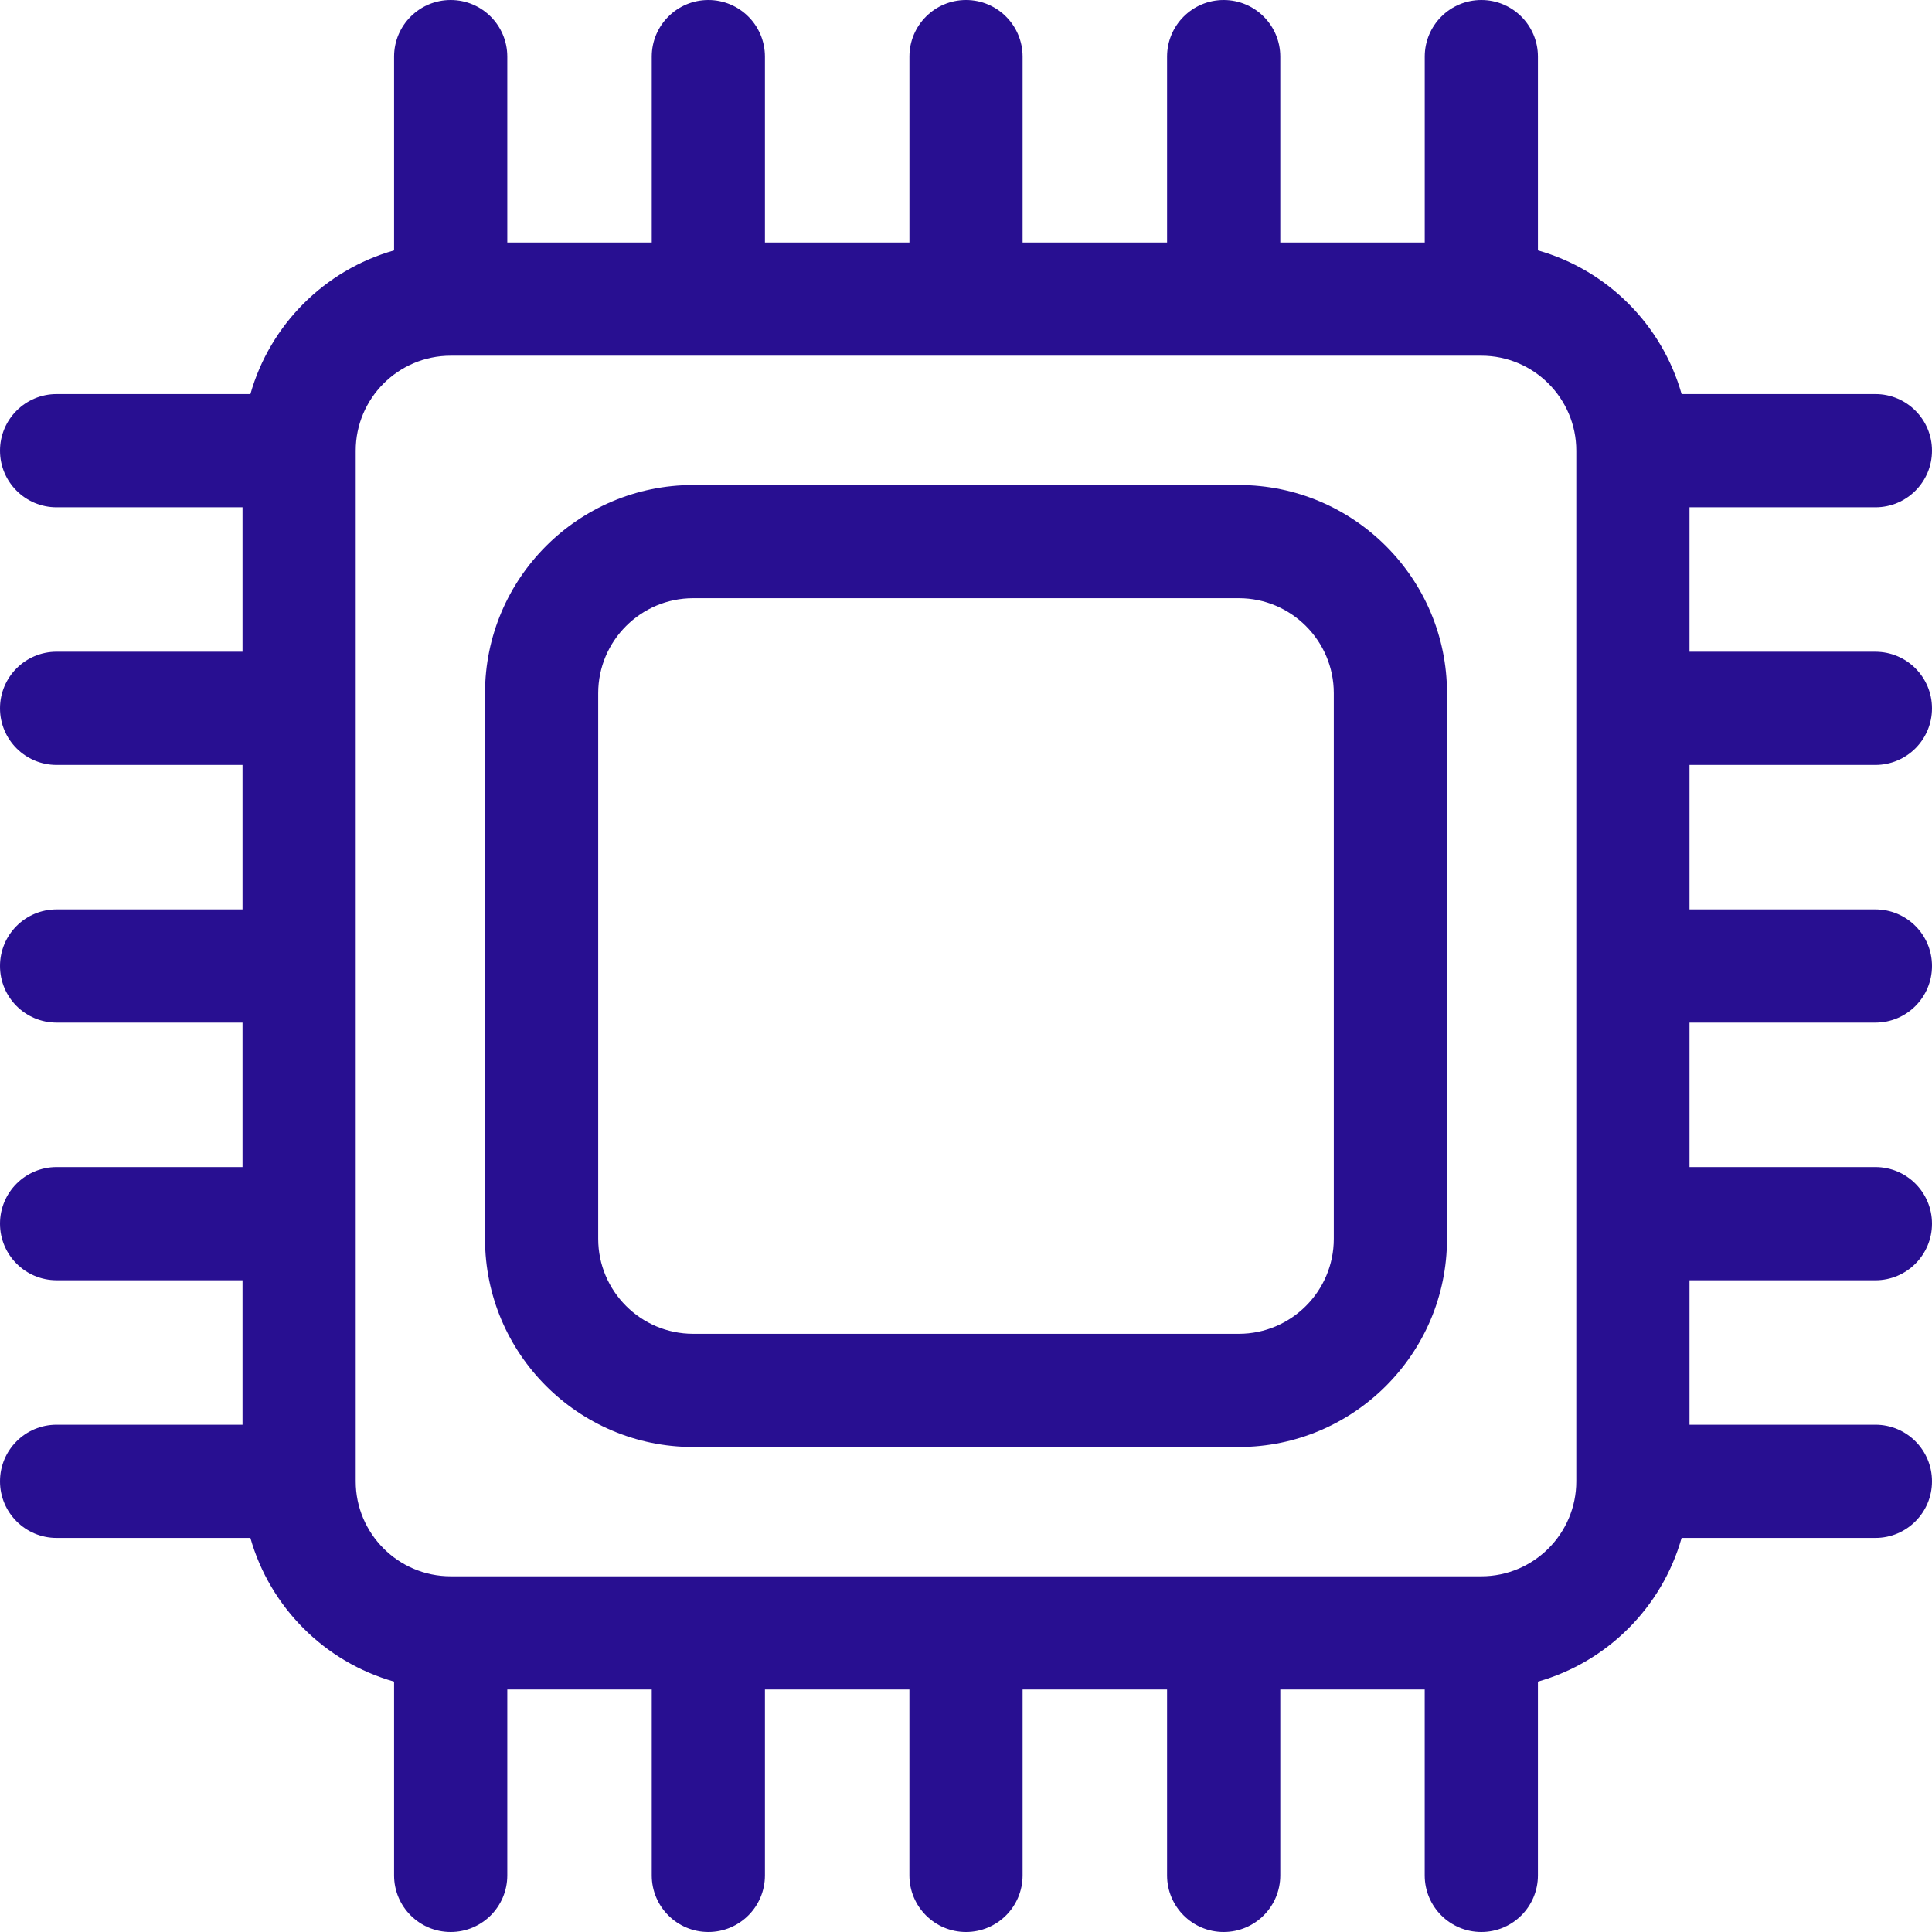
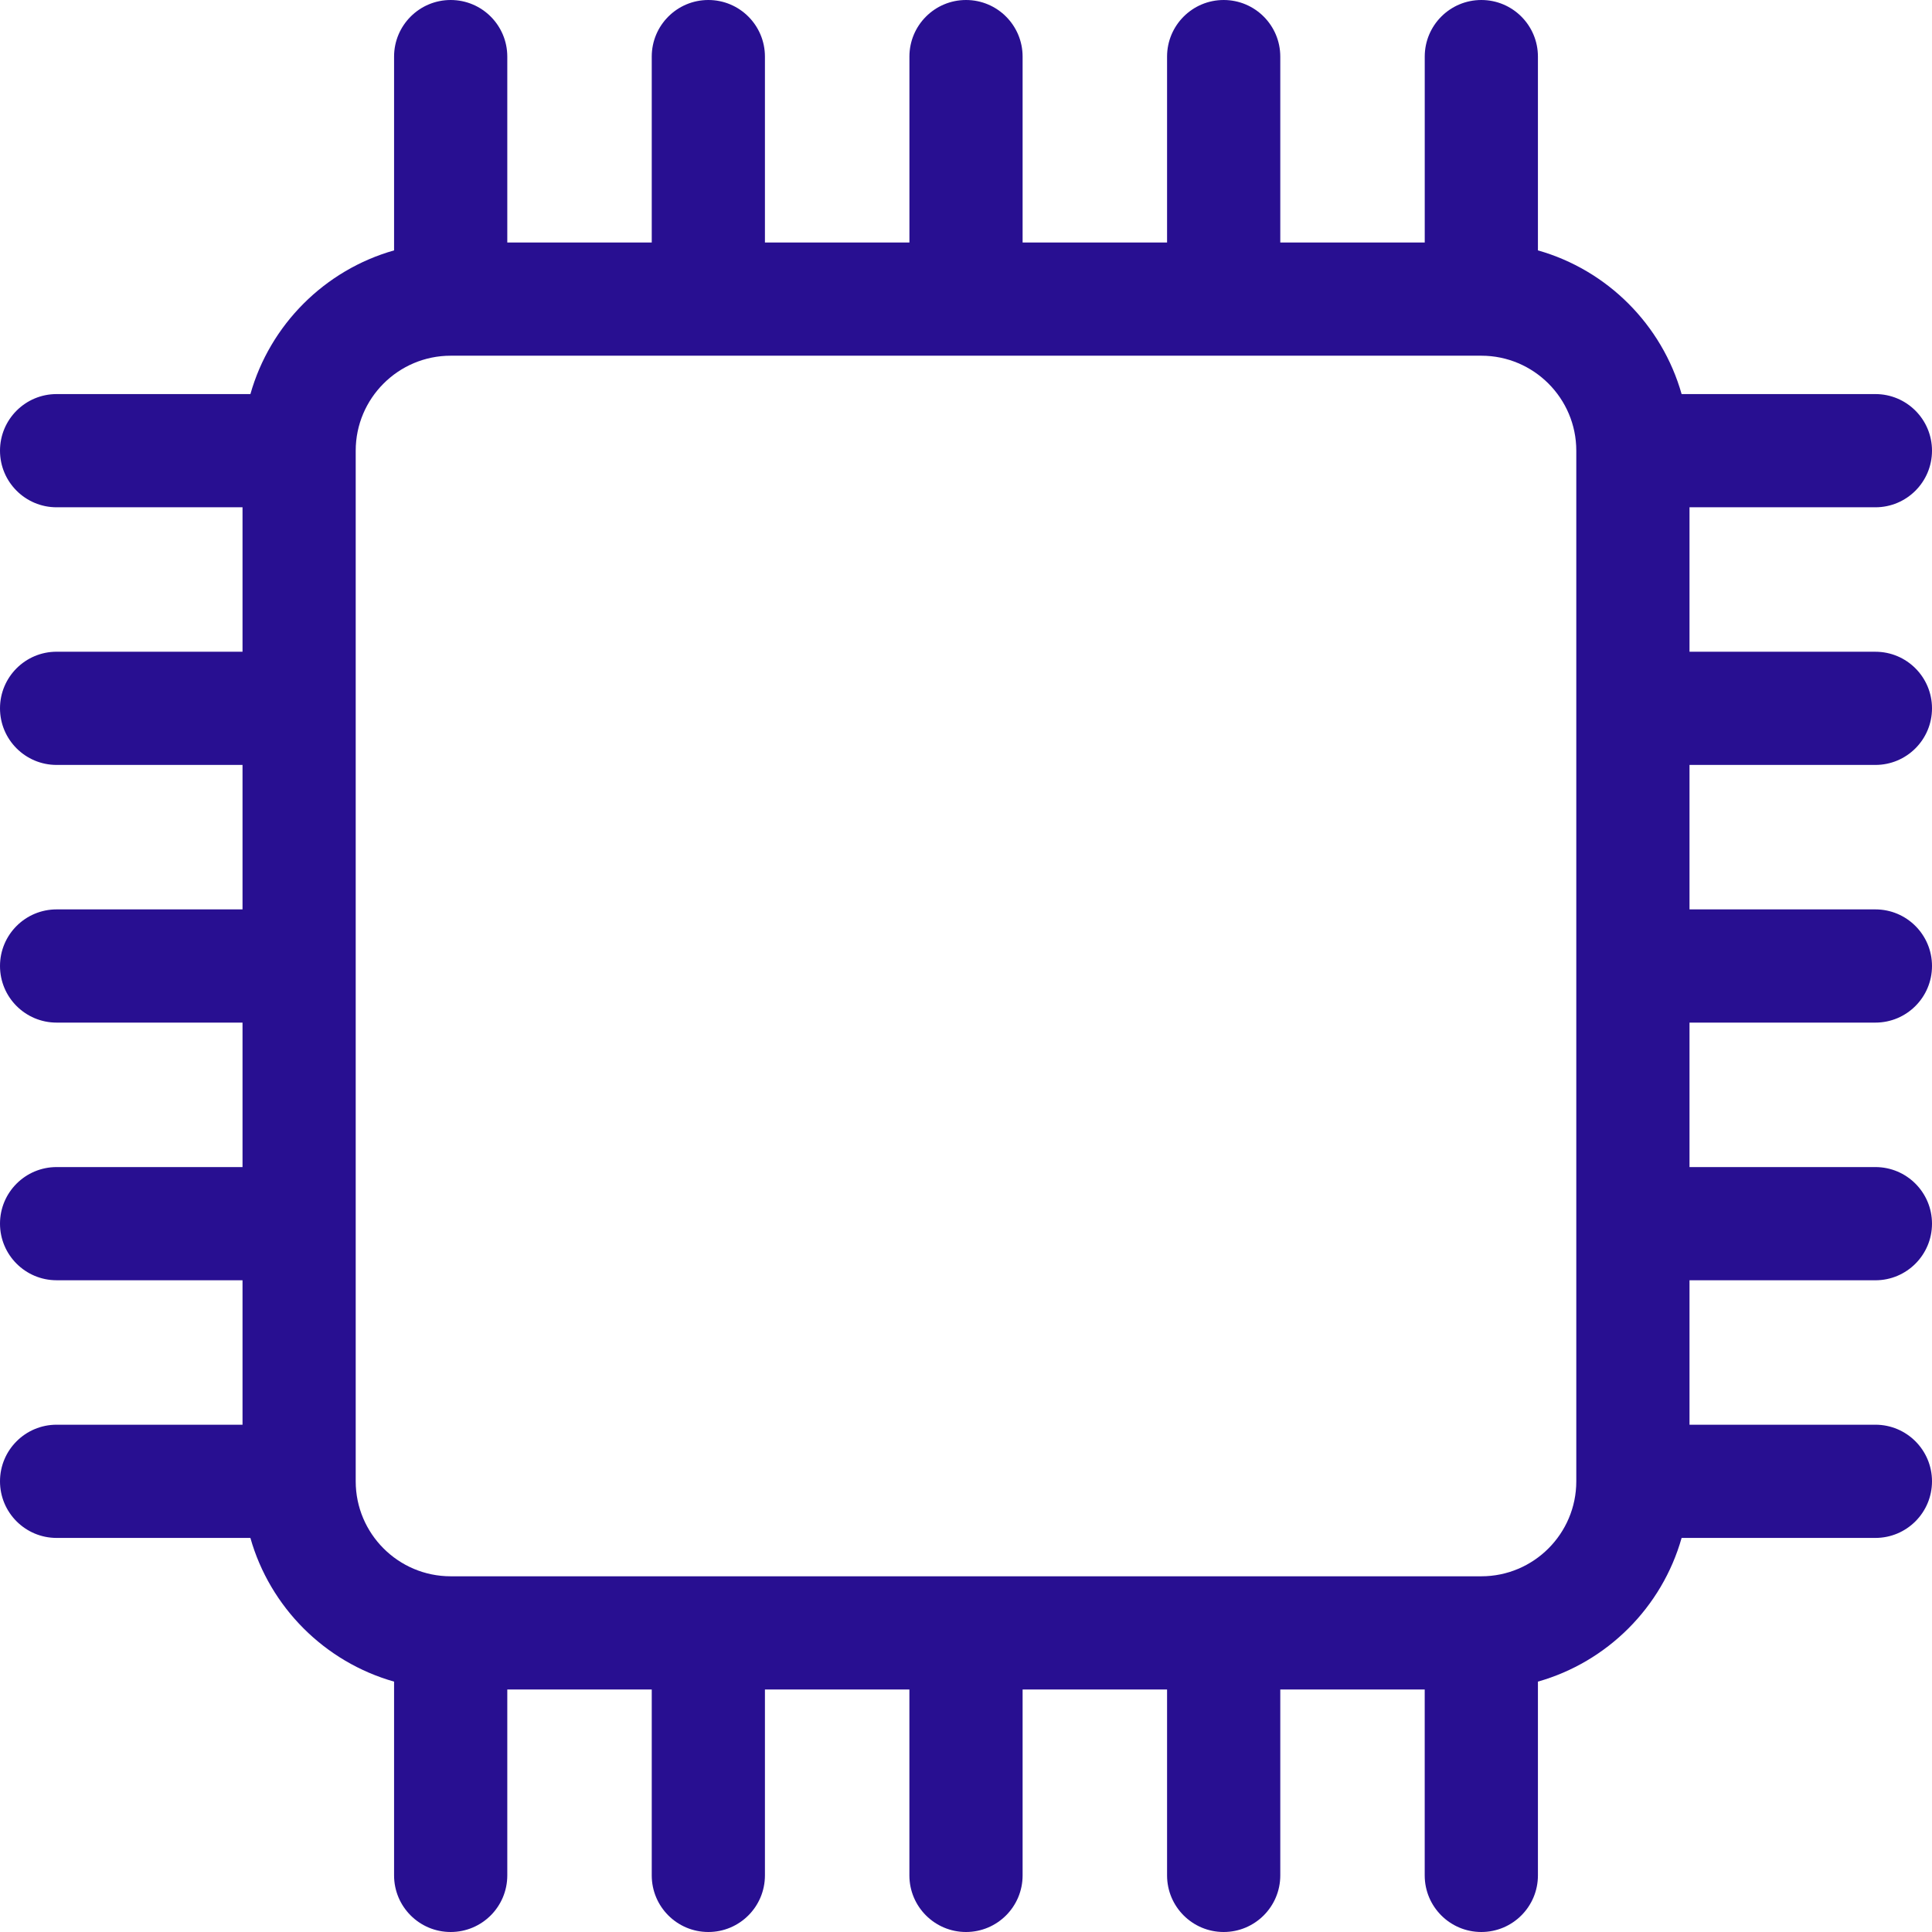
<svg xmlns="http://www.w3.org/2000/svg" width="70" height="70" viewBox="0 0 70 70" fill="none">
-   <path d="M44.885 17.573H25.115C20.956 17.573 17.573 20.956 17.573 25.115V44.885C17.573 49.044 20.956 52.428 25.115 52.428H44.885C49.044 52.428 52.428 49.044 52.428 44.885V25.115C52.428 20.956 49.044 17.573 44.885 17.573ZM48.326 44.885C48.326 46.782 46.782 48.326 44.885 48.326H25.115C23.218 48.326 21.674 46.782 21.674 44.885V25.115C21.674 23.218 23.218 21.674 25.115 21.674H44.885C46.782 21.674 48.326 23.218 48.326 25.115V44.885Z" fill="#280F91" />
  <path d="M67.949 27.715C69.082 27.715 70 26.797 70 25.665C70 24.532 69.082 23.614 67.949 23.614H61.214V18.38H67.949C69.082 18.38 70 17.462 70 16.329C70 15.196 69.082 14.278 67.949 14.278H60.928C60.217 11.766 58.235 9.783 55.722 9.072V2.051C55.722 0.918 54.804 0 53.672 0C52.539 0 51.621 0.918 51.621 2.051V8.786H46.387V2.051C46.387 0.918 45.469 0 44.336 0C43.204 0 42.285 0.918 42.285 2.051V8.786H37.051V2.051C37.051 0.918 36.133 0 35.001 0C33.868 0 32.95 0.918 32.95 2.051V8.786H27.715V2.051C27.715 0.918 26.797 0 25.665 0C24.532 0 23.614 0.918 23.614 2.051V8.786H18.38V2.051C18.38 0.918 17.462 0 16.329 0C15.197 0 14.278 0.918 14.278 2.051V9.072C11.766 9.783 9.783 11.765 9.073 14.278H2.051C0.918 14.278 0 15.196 0 16.329C0 17.462 0.918 18.38 2.051 18.38H8.787V23.613H2.051C0.918 23.613 0 24.532 0 25.664C0 26.797 0.918 27.715 2.051 27.715H8.787V32.949H2.051C0.918 32.949 0 33.867 0 35C0 36.133 0.918 37.051 2.051 37.051H8.787V42.285H2.051C0.918 42.285 0 43.203 0 44.335C0 45.468 0.918 46.386 2.051 46.386H8.787V51.62H2.051C0.918 51.62 0 52.538 0 53.671C0 54.804 0.918 55.722 2.051 55.722H9.072C9.783 58.234 11.766 60.217 14.278 60.928V67.949C14.278 69.082 15.196 70 16.329 70C17.462 70 18.38 69.082 18.38 67.949V61.214H23.614V67.949C23.614 69.082 24.532 70 25.665 70C26.797 70 27.715 69.082 27.715 67.949V61.214H32.949V67.949C32.949 69.082 33.868 70 35 70C36.133 70 37.051 69.082 37.051 67.949V61.214H42.285V67.949C42.285 69.082 43.203 70 44.336 70C45.468 70 46.387 69.082 46.387 67.949V61.214H51.62V67.949C51.62 69.082 52.538 70 53.671 70C54.804 70 55.722 69.082 55.722 67.949V60.928C58.234 60.217 60.217 58.235 60.928 55.722H67.949C69.082 55.722 70 54.804 70 53.671C70 52.538 69.082 51.62 67.949 51.62H61.214V46.387H67.949C69.082 46.387 70 45.468 70 44.336C70 43.203 69.082 42.285 67.949 42.285H61.214V37.051H67.949C69.082 37.051 70 36.133 70 35C70 33.867 69.082 32.949 67.949 32.949H61.214V27.715H67.949ZM53.671 57.112H16.329C14.432 57.112 12.888 55.568 12.888 53.671V16.329C12.888 14.432 14.432 12.888 16.329 12.888H53.672C55.569 12.888 57.112 14.432 57.112 16.329V53.671C57.112 55.568 55.569 57.112 53.671 57.112Z" fill="#280F91" />
</svg>